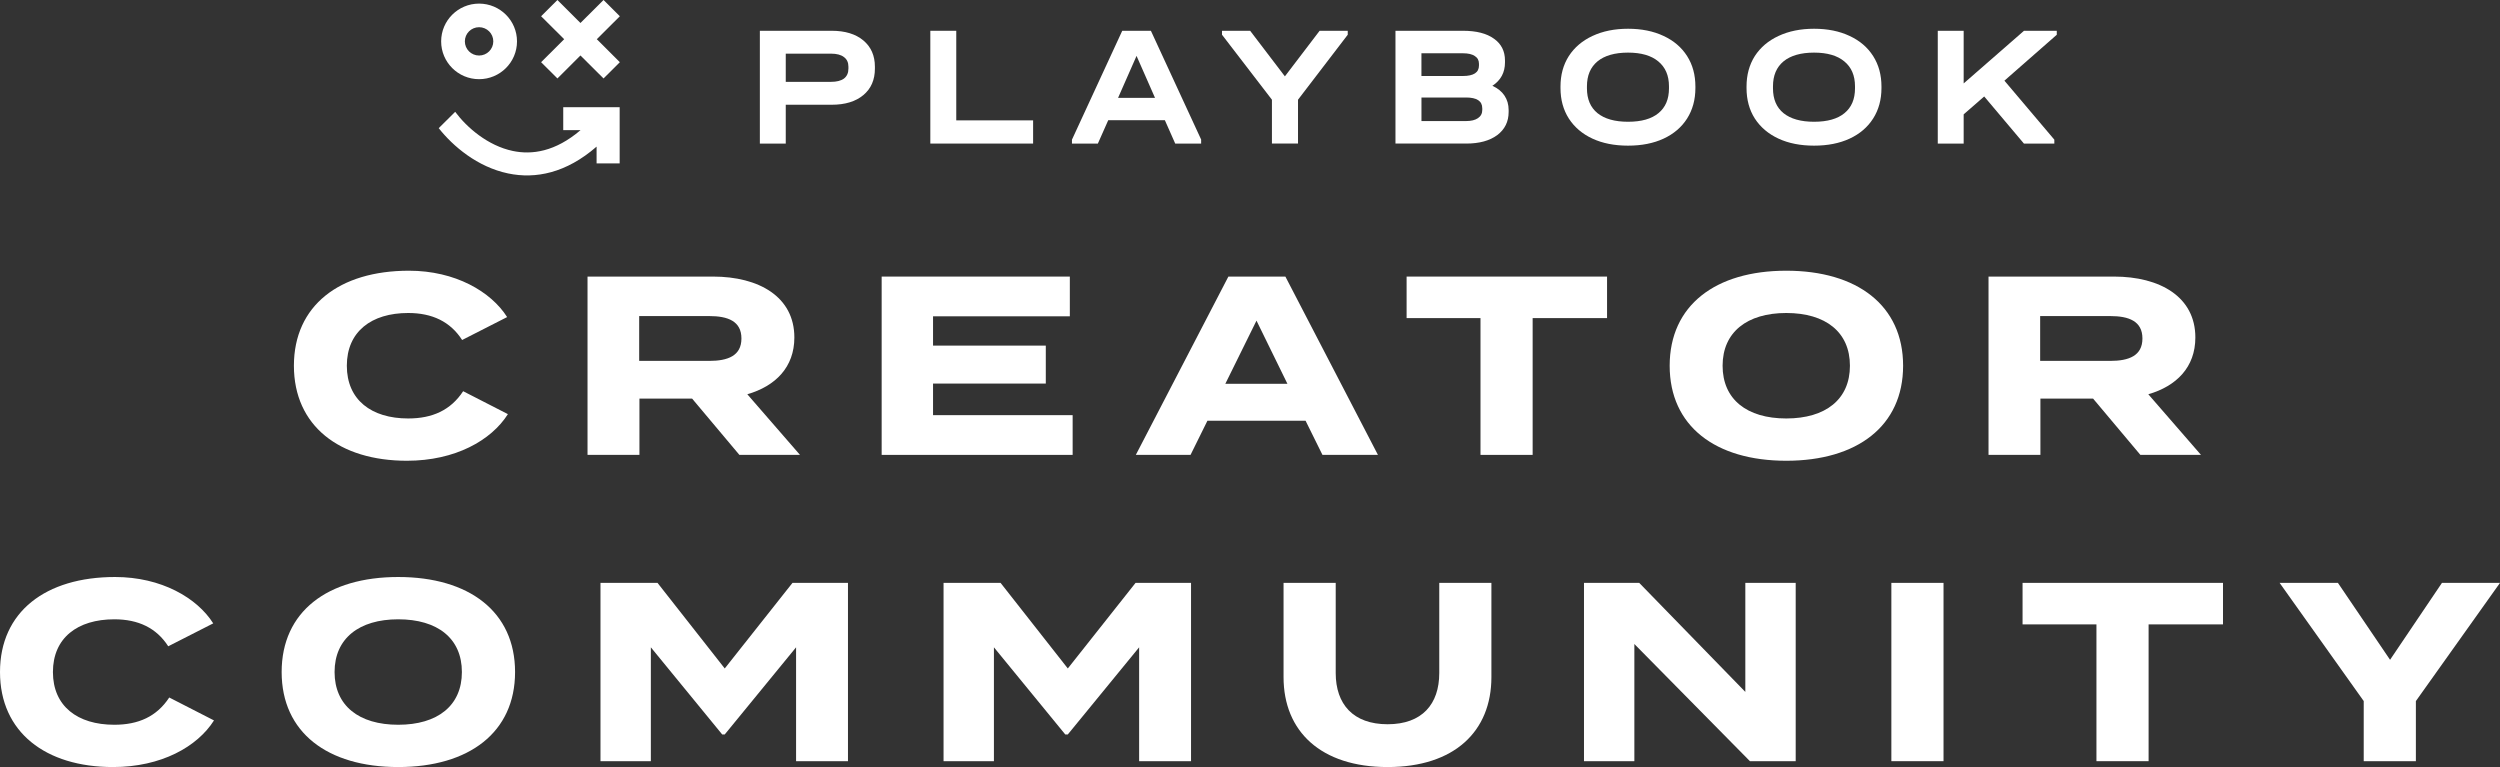
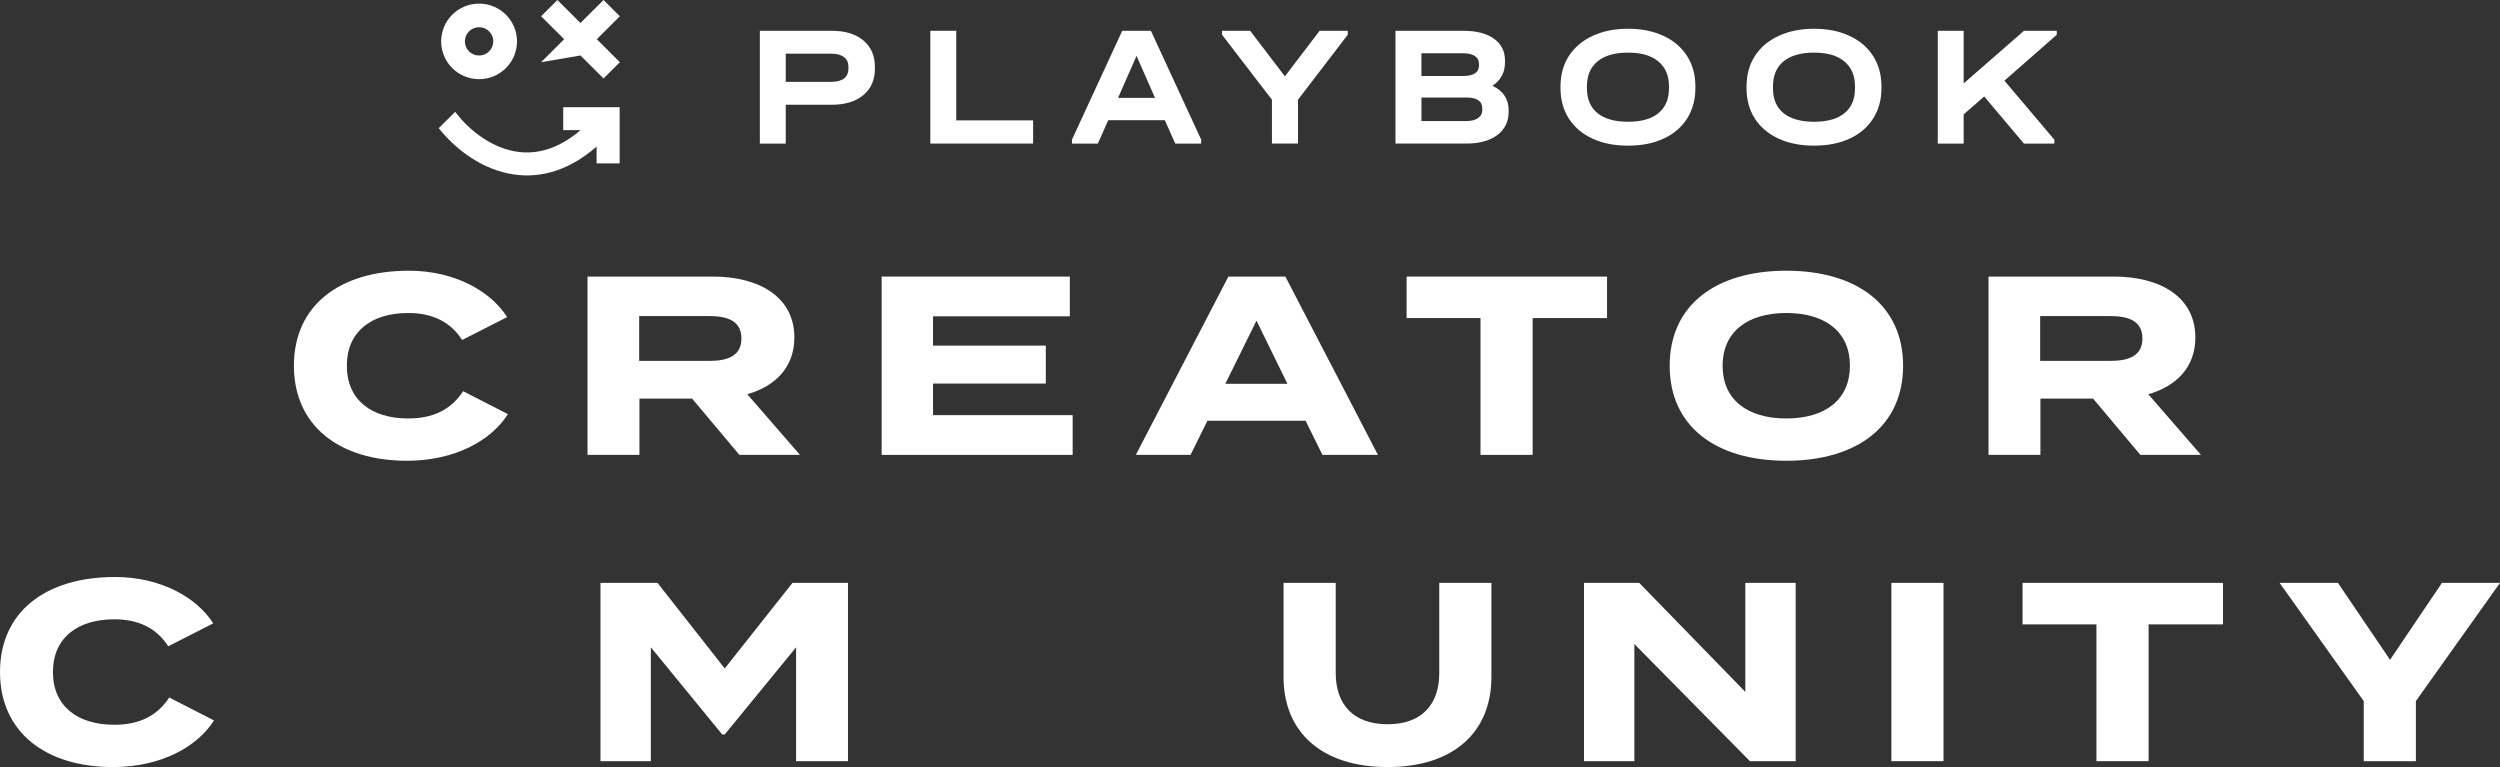
<svg xmlns="http://www.w3.org/2000/svg" width="176" height="54" viewBox="0 0 176 54" fill="none">
  <rect x="0" y="0" width="176" height="54" fill="#333333" stroke="none" />
  <path d="M58.553 2.167C59.494 2.167 60.235 2.393 60.779 2.846C61.321 3.299 61.593 3.916 61.593 4.699V4.831C61.593 5.621 61.321 6.245 60.779 6.695C60.237 7.148 59.494 7.374 58.553 7.374H55.317V10.109H53.494V2.167H58.553ZM58.504 5.762C58.9 5.762 59.204 5.685 59.414 5.532C59.624 5.369 59.729 5.137 59.729 4.829V4.697C59.729 4.398 59.624 4.172 59.414 4.018C59.204 3.856 58.9 3.777 58.504 3.777H55.317V5.762H58.504Z" fill="white" />
  <path d="M67.321 2.167V8.474H72.731V10.107H65.495V2.167H67.321Z" fill="white" />
  <path d="M84.56 9.832V10.109H82.736L82.007 8.463H78.02L77.289 10.109H75.466V9.832L79.005 2.169H81.024L84.564 9.832H84.56ZM81.313 6.89L80.013 3.935L78.712 6.89H81.315H81.313Z" fill="white" />
  <path d="M94.881 2.167V2.445L91.38 7.02V10.107H89.544V7.02L86.029 2.445V2.167H88.011L90.456 5.376L92.901 2.167H94.883H94.881Z" fill="white" />
  <path d="M105.066 6.042C105.439 6.211 105.724 6.441 105.916 6.732C106.111 7.022 106.208 7.361 106.208 7.748V7.88C106.208 8.565 105.94 9.11 105.404 9.513C104.869 9.908 104.144 10.107 103.227 10.107H98.241V2.167H102.996C103.937 2.167 104.661 2.353 105.173 2.724C105.691 3.087 105.951 3.6 105.951 4.261V4.394C105.951 5.105 105.655 5.653 105.064 6.04L105.066 6.042ZM100.069 5.35H102.987C103.742 5.35 104.119 5.105 104.119 4.612V4.49C104.119 4.249 104.022 4.067 103.827 3.945C103.641 3.817 103.364 3.751 103 3.751H100.069V5.35ZM104.35 7.615C104.35 7.116 103.969 6.864 103.208 6.864H100.071V8.523H103.208C103.572 8.523 103.853 8.454 104.048 8.318C104.252 8.181 104.352 7.987 104.352 7.737V7.615H104.35Z" fill="white" />
  <path d="M114.614 10.254C113.658 10.254 112.823 10.09 112.109 9.759C111.395 9.428 110.84 8.956 110.444 8.343C110.054 7.731 109.859 7.015 109.859 6.2V6.091C109.859 5.275 110.054 4.562 110.444 3.948C110.84 3.335 111.398 2.863 112.109 2.532C112.831 2.193 113.665 2.024 114.614 2.024C115.563 2.024 116.405 2.193 117.119 2.532C117.832 2.863 118.383 3.335 118.773 3.948C119.163 4.56 119.356 5.275 119.356 6.091V6.2C119.356 7.015 119.161 7.729 118.773 8.343C118.383 8.956 117.832 9.428 117.119 9.759C116.405 10.09 115.57 10.254 114.614 10.254ZM114.614 8.572C115.555 8.572 116.268 8.369 116.755 7.966C117.249 7.562 117.496 6.981 117.496 6.221V6.076C117.496 5.318 117.243 4.733 116.742 4.321C116.247 3.909 115.537 3.704 114.614 3.704C113.69 3.704 112.964 3.909 112.463 4.321C111.968 4.733 111.721 5.318 111.721 6.076V6.221C111.721 6.979 111.968 7.562 112.463 7.966C112.966 8.369 113.682 8.572 114.614 8.572Z" fill="white" />
  <path d="M127.71 10.254C126.755 10.254 125.919 10.09 125.206 9.759C124.492 9.428 123.937 8.956 123.538 8.343C123.149 7.731 122.956 7.015 122.956 6.2V6.091C122.956 5.275 123.151 4.562 123.538 3.948C123.937 3.335 124.492 2.863 125.206 2.532C125.928 2.193 126.761 2.024 127.71 2.024C128.66 2.024 129.502 2.193 130.215 2.532C130.929 2.863 131.48 3.335 131.87 3.948C132.26 4.56 132.455 5.275 132.455 6.091V6.2C132.455 7.015 132.26 7.729 131.87 8.343C131.48 8.956 130.929 9.428 130.215 9.759C129.502 10.09 128.666 10.254 127.71 10.254ZM127.71 8.572C128.651 8.572 129.365 8.369 129.851 7.966C130.346 7.562 130.592 6.981 130.592 6.221V6.076C130.592 5.318 130.342 4.733 129.838 4.321C129.343 3.909 128.634 3.704 127.71 3.704C126.787 3.704 126.061 3.909 125.559 4.321C125.064 4.733 124.818 5.318 124.818 6.076V6.221C124.818 6.979 125.064 7.562 125.559 7.966C126.061 8.369 126.778 8.572 127.71 8.572Z" fill="white" />
  <path d="M144.797 2.447L141.111 5.679L144.625 9.832V10.109H142.485L139.688 6.791L138.242 8.051V10.109H136.419V2.167H138.242V5.873L142.487 2.169H144.797V2.447Z" fill="white" />
-   <path d="M43.637 1.144L42.489 0L40.864 1.618L39.242 0L38.094 1.144L39.718 2.76L38.094 4.379L39.242 5.523L40.864 3.905L42.489 5.523L43.637 4.379L42.015 2.76L43.637 1.144Z" fill="white" />
+   <path d="M43.637 1.144L42.489 0L40.864 1.618L39.242 0L38.094 1.144L39.718 2.76L38.094 4.379L40.864 3.905L42.489 5.523L43.637 4.379L42.015 2.76L43.637 1.144Z" fill="white" />
  <path d="M33.727 5.574C35.201 5.574 36.397 4.383 36.397 2.914C36.397 1.445 35.201 0.254 33.727 0.254C32.253 0.254 31.057 1.445 31.057 2.914C31.057 4.383 32.253 5.574 33.727 5.574ZM33.727 1.915C34.28 1.915 34.728 2.361 34.728 2.912C34.728 3.463 34.28 3.909 33.727 3.909C33.174 3.909 32.726 3.463 32.726 2.912C32.726 2.361 33.174 1.915 33.727 1.915Z" fill="white" />
  <path d="M43.624 7.543V11.503H42V10.322C39.866 12.18 37.71 12.618 35.771 12.21C33.607 11.757 31.882 10.288 30.886 9.022L32.045 7.872C32.868 8.98 34.348 10.261 36.105 10.628C37.455 10.912 39.094 10.679 40.869 9.163H39.652V7.545H43.626L43.624 7.543Z" fill="white" />
  <path d="M28.736 29.46C30.428 29.46 31.724 28.886 32.606 27.541L35.756 29.155C34.586 31.002 32.048 32.437 28.646 32.437C23.895 32.437 20.691 29.98 20.691 25.748C20.691 21.515 23.895 19.058 28.791 19.058C32.048 19.058 34.568 20.529 35.702 22.322L32.534 23.936C31.706 22.645 30.428 22.035 28.736 22.035C26.145 22.035 24.417 23.345 24.417 25.748C24.417 28.151 26.145 29.46 28.736 29.46Z" fill="white" />
  <path d="M56.319 32.024H52.053L48.724 28.061H45.016V32.024H41.362V19.471H50.199C53.421 19.471 55.923 20.888 55.923 23.757C55.923 25.855 54.591 27.182 52.611 27.756L56.319 32.024ZM44.998 25.407H49.929C51.243 25.407 52.197 25.048 52.197 23.829C52.197 22.609 51.243 22.251 49.929 22.251H44.998V25.407Z" fill="white" />
  <path d="M65.686 29.227H75.514V32.024H62.069V19.471H75.316V22.268H65.686V24.331H73.624V27.003H65.686V29.227Z" fill="white" />
  <path d="M93.101 32.024L91.913 29.621H85.002L83.814 32.024H79.962L86.478 19.471H90.491L97.007 32.024H93.101ZM86.262 27.021H90.635L88.457 22.573L86.262 27.021Z" fill="white" />
  <path d="M113.136 19.471V22.394H107.898V32.024H104.227V22.394H99.025V19.471H113.136Z" fill="white" />
  <path d="M125.753 32.437C120.767 32.437 117.545 29.998 117.545 25.748C117.545 21.497 120.767 19.058 125.753 19.058C130.739 19.058 133.979 21.497 133.979 25.748C133.979 29.998 130.739 32.437 125.753 32.437ZM125.753 29.46C128.525 29.46 130.235 28.115 130.235 25.748C130.235 23.38 128.525 22.035 125.753 22.035C122.999 22.035 121.271 23.38 121.271 25.748C121.271 28.115 122.981 29.46 125.753 29.46Z" fill="white" />
  <path d="M154.949 32.024H150.683L147.353 28.061H143.645V32.024H139.992V19.471H148.829C152.051 19.471 154.553 20.888 154.553 23.757C154.553 25.855 153.221 27.182 151.241 27.756L154.949 32.024ZM143.627 25.407H148.559C149.873 25.407 150.827 25.048 150.827 23.829C150.827 22.609 149.873 22.251 148.559 22.251H143.627V25.407Z" fill="white" />
  <path d="M8.046 51.023C9.738 51.023 11.034 50.449 11.915 49.104L15.065 50.718C13.895 52.565 11.357 54 7.956 54C3.204 54 0 51.543 0 47.311C0 43.078 3.204 40.621 8.1 40.621C11.357 40.621 13.877 42.092 15.011 43.885L11.844 45.499C11.015 44.208 9.738 43.599 8.046 43.599C5.454 43.599 3.726 44.908 3.726 47.311C3.726 49.714 5.454 51.023 8.046 51.023Z" fill="white" />
-   <path d="M28.035 54C23.05 54 19.828 51.561 19.828 47.311C19.828 43.06 23.05 40.621 28.035 40.621C33.021 40.621 36.261 43.06 36.261 47.311C36.261 51.561 33.021 54 28.035 54ZM28.035 51.023C30.807 51.023 32.517 49.678 32.517 47.311C32.517 44.944 30.807 43.599 28.035 43.599C25.282 43.599 23.554 44.944 23.554 47.311C23.554 49.678 25.264 51.023 28.035 51.023Z" fill="white" />
  <path d="M55.791 41.034H59.697V53.587H56.044V45.571L51.022 51.705H50.842L45.82 45.571V53.587H42.274V41.034H46.288L51.022 47.06L55.791 41.034Z" fill="white" />
-   <path d="M79.944 41.034H83.849V53.587H80.195V45.571L75.174 51.705H74.994L69.972 45.571V53.587H66.426V41.034H70.44L75.174 47.06L79.944 41.034Z" fill="white" />
  <path d="M101.324 41.034H104.995V47.669C104.995 51.489 102.385 54 97.688 54C92.99 54 90.362 51.489 90.362 47.669V41.034H94.034V47.383C94.034 49.57 95.258 50.987 97.688 50.987C100.118 50.987 101.324 49.57 101.324 47.383V41.034Z" fill="white" />
  <path d="M122.871 41.034H126.417V53.587H123.195L115.059 45.338V53.587H111.513V41.034H115.401L122.871 48.71V41.034Z" fill="white" />
  <path d="M136.824 53.587H133.152V41.034H136.824V53.587Z" fill="white" />
  <path d="M156.499 41.034V43.957H151.261V53.587H147.59V43.957H142.388V41.034H156.499Z" fill="white" />
  <path d="M160.485 41.034H164.589L168.26 46.45L171.914 41.034H176L170.078 49.355V53.587H166.406V49.355L160.485 41.034Z" fill="white" />
</svg>